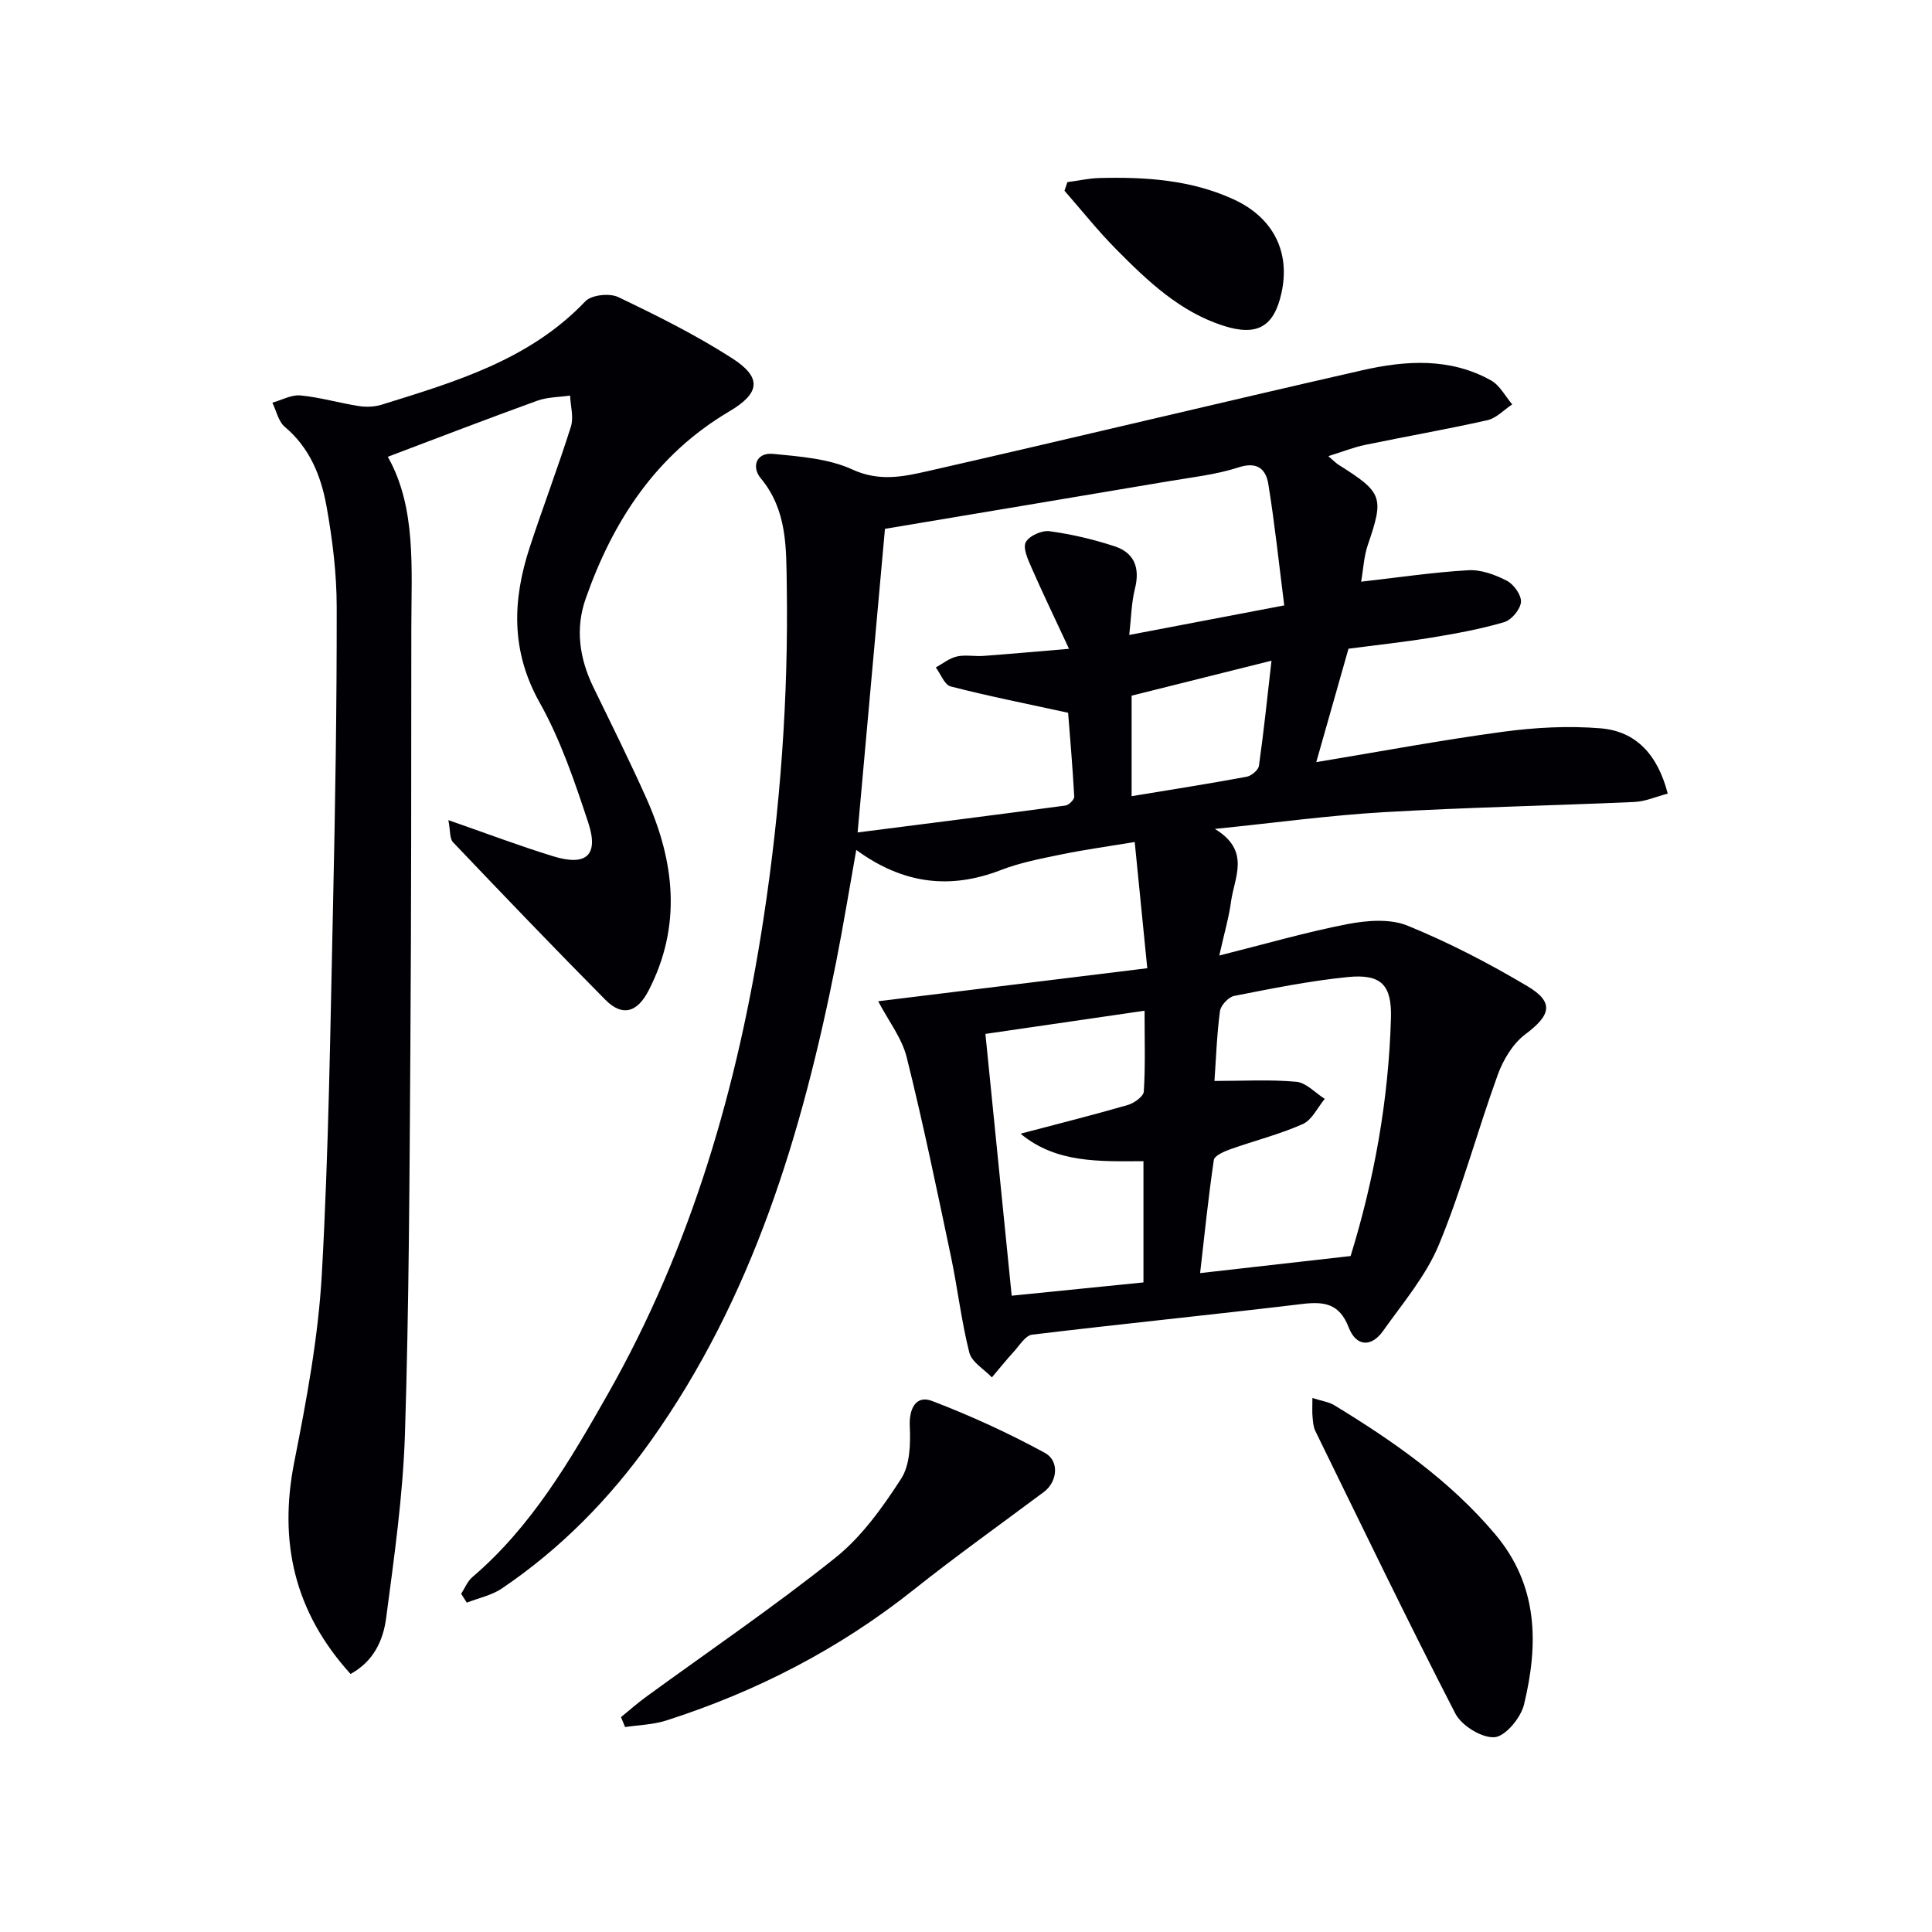
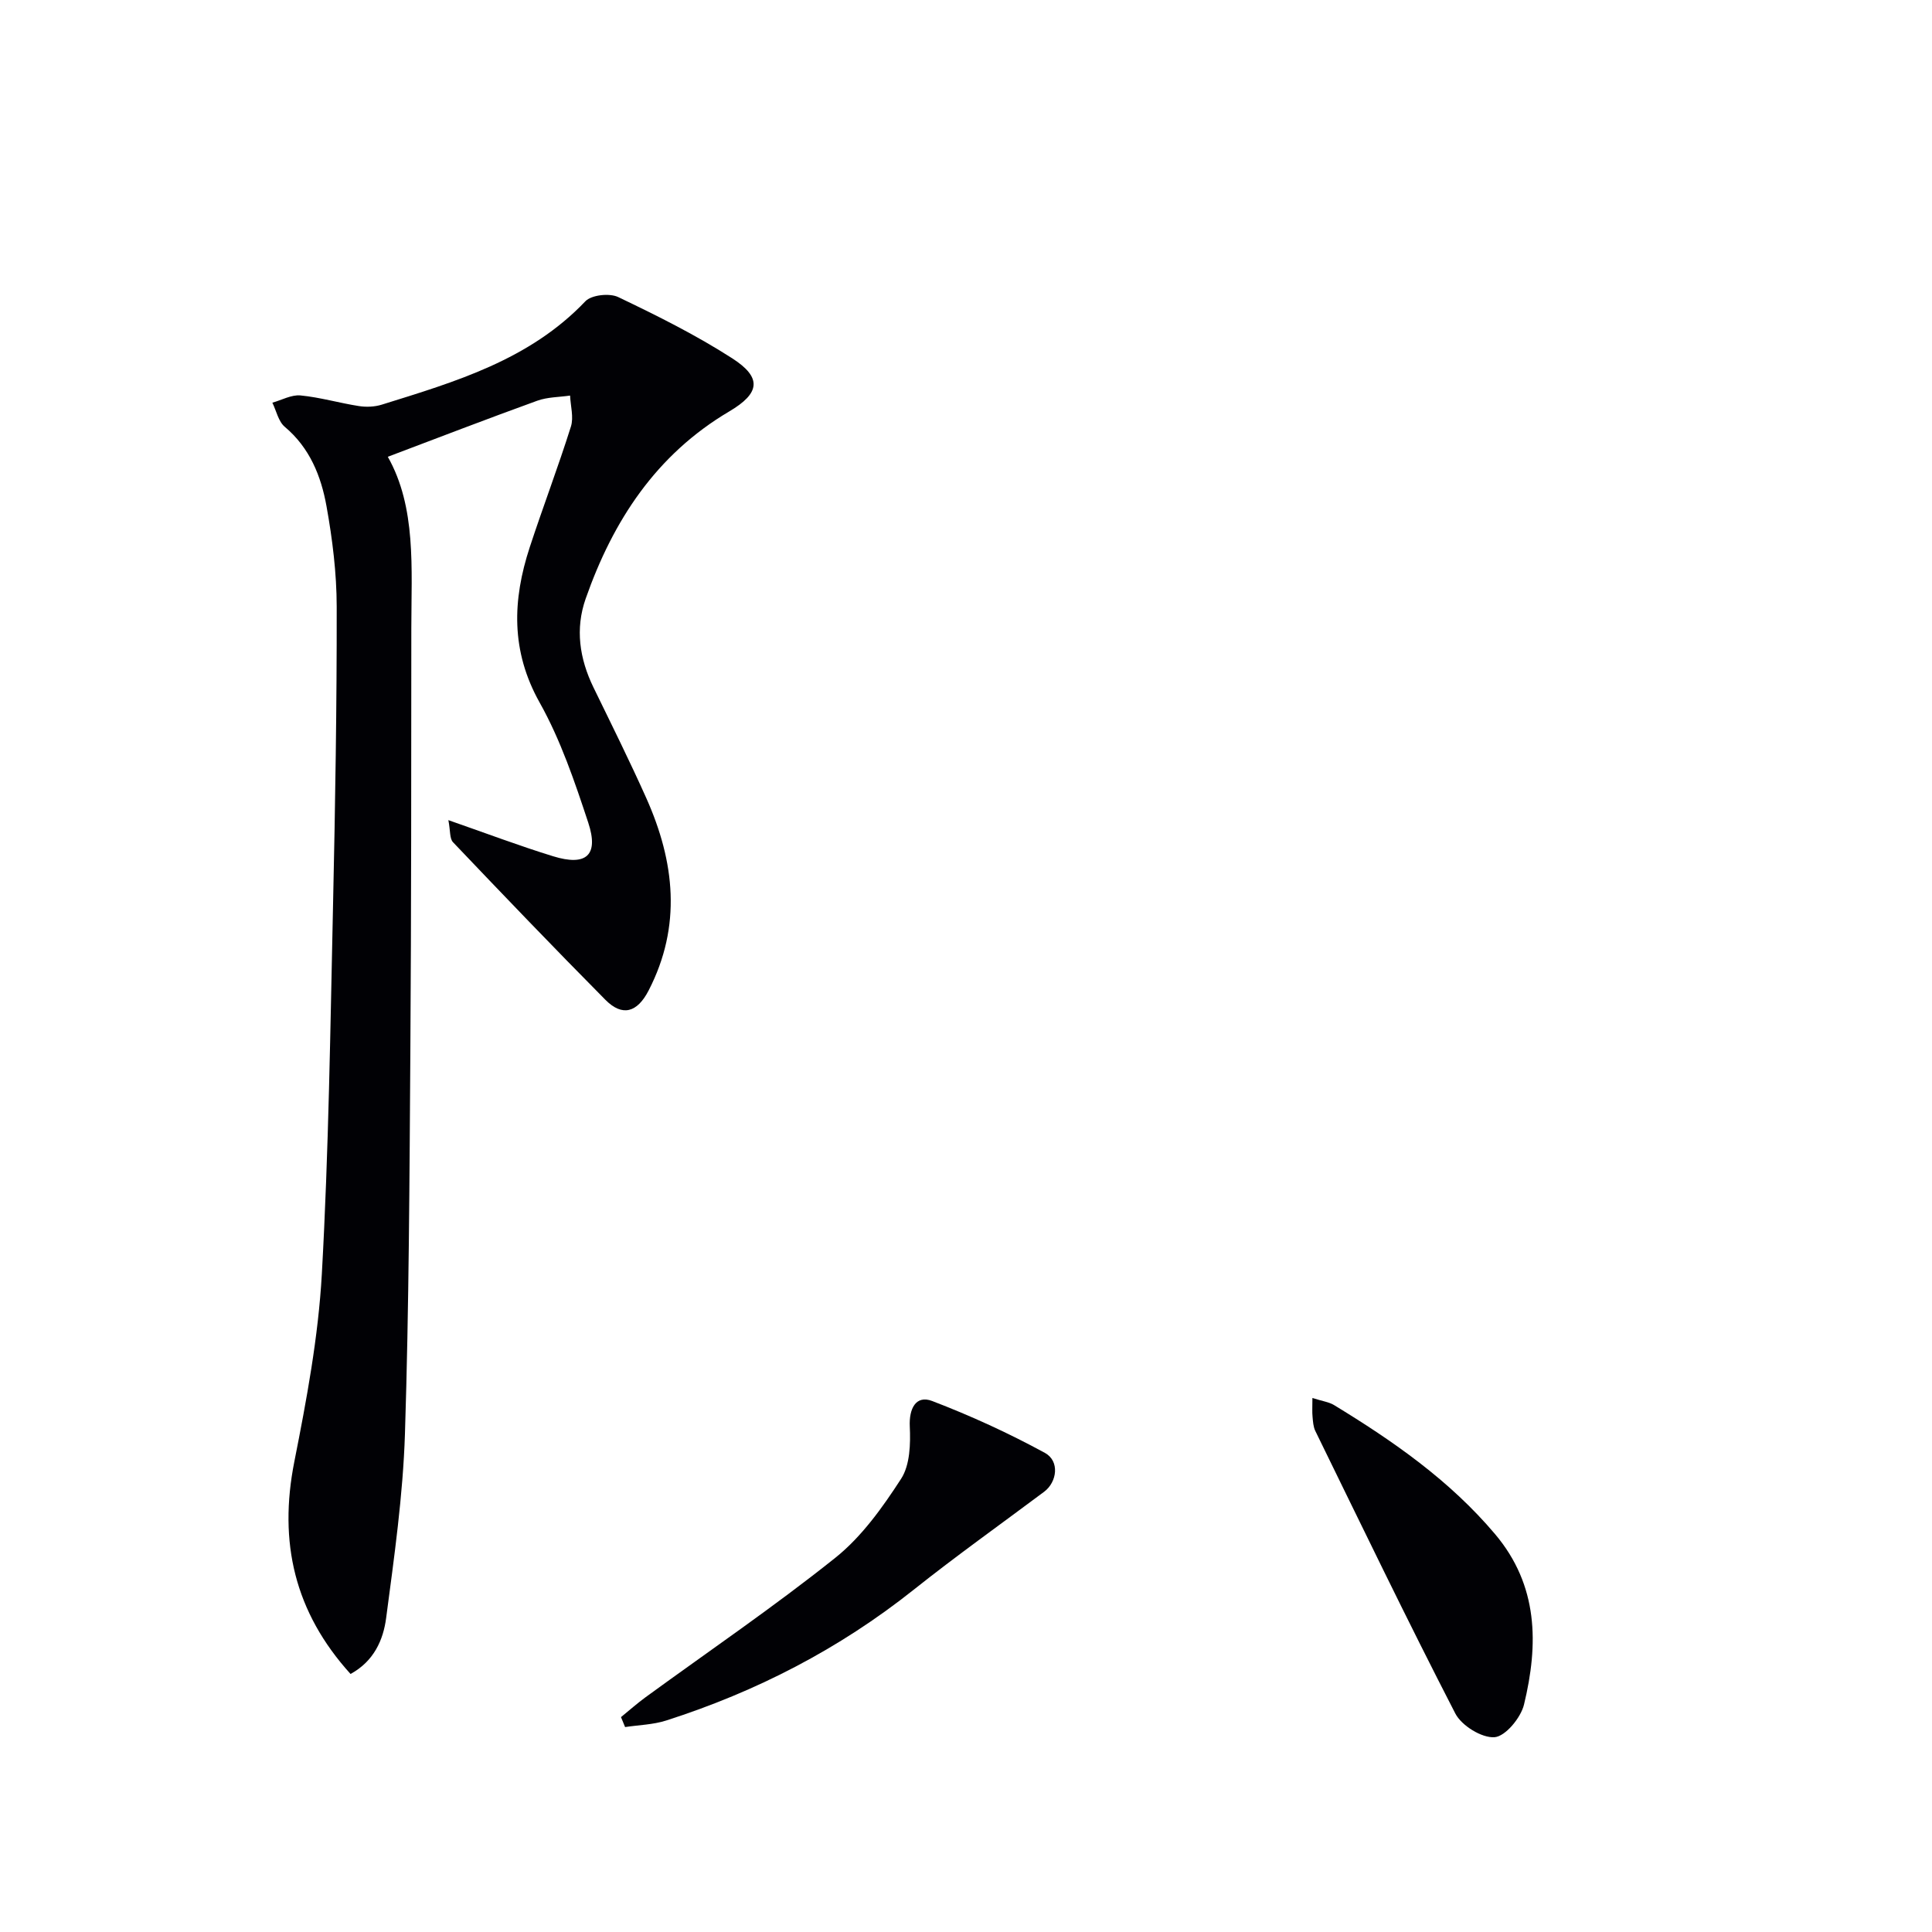
<svg xmlns="http://www.w3.org/2000/svg" enable-background="new 0 0 400 400" viewBox="0 0 400 400">
  <g fill="#010105">
-     <path d="m95.48 329.98c.75-1.16 1.29-2.58 2.3-3.44 12.27-10.47 20.25-24.15 28.04-37.87 17.36-30.58 26.95-63.75 32.24-98.35 3.5-22.91 5.19-45.93 4.83-69.09-.12-7.74.13-15.6-5.4-22.23-1.9-2.28-.99-5.38 2.59-5.03 5.55.55 11.48.97 16.41 3.24 5.51 2.54 10.5 1.49 15.52.35 30.06-6.84 60.02-14.07 90.08-20.91 8.97-2.04 18.15-2.63 26.63 2.12 1.81 1.02 2.93 3.27 4.37 4.95-1.71 1.13-3.28 2.86-5.15 3.28-8.4 1.89-16.89 3.36-25.32 5.11-2.39.5-4.7 1.43-7.6 2.33 1 .85 1.54 1.43 2.18 1.83 9.08 5.71 9.37 6.68 6 16.53-.83 2.42-.94 5.07-1.39 7.63 7.82-.88 14.99-1.96 22.2-2.37 2.63-.15 5.55.93 7.96 2.17 1.44.74 3.05 2.99 2.93 4.42-.13 1.52-1.96 3.72-3.48 4.16-4.91 1.44-9.99 2.37-15.06 3.2-5.72.94-11.5 1.55-17.17 2.3-2.17 7.64-4.33 15.23-6.67 23.48 12.89-2.13 25.72-4.54 38.63-6.28 6.67-.9 13.54-1.27 20.23-.72 7.34.6 11.82 5.44 13.91 13.52-2.38.62-4.63 1.63-6.91 1.73-17.28.77-34.58 1.11-51.84 2.11-11.24.65-22.42 2.19-35.02 3.47 7.51 4.53 4.01 10.06 3.34 15.12-.43 3.21-1.36 6.35-2.42 11.09 9.7-2.43 18.06-4.87 26.58-6.51 4.01-.77 8.78-1.14 12.38.32 8.56 3.49 16.86 7.8 24.82 12.53 5.62 3.34 4.87 6.01-.43 9.98-2.56 1.92-4.56 5.24-5.68 8.33-4.24 11.68-7.45 23.76-12.2 35.22-2.67 6.44-7.44 12.05-11.54 17.83-2.49 3.51-5.62 3.25-7.15-.73-1.88-4.87-4.99-5.38-9.58-4.83-18.64 2.24-37.32 4.11-55.96 6.36-1.38.17-2.6 2.23-3.77 3.51-1.58 1.72-3.04 3.55-4.55 5.33-1.61-1.69-4.17-3.15-4.67-5.12-1.66-6.56-2.42-13.33-3.82-19.97-2.9-13.75-5.74-27.52-9.14-41.15-1.01-4.05-3.83-7.64-5.91-11.63 18.48-2.27 36.61-4.5 55.71-6.84-.88-8.86-1.68-16.87-2.6-26.13-5.61.93-10.43 1.59-15.19 2.57-4.22.87-8.53 1.69-12.53 3.24-10.46 4.04-20.18 2.95-29.93-4.17-1.48 8.29-2.71 15.86-4.2 23.37-7.01 35.28-17.22 69.35-38.44 99.13-8.48 11.9-18.59 22.19-30.71 30.39-2.12 1.44-4.84 1.99-7.28 2.95-.38-.59-.78-1.21-1.17-1.83zm87.74-220.49c-1.81 20.05-3.7 41.1-5.66 62.86 14.48-1.85 28.76-3.65 43.03-5.57.71-.1 1.86-1.25 1.82-1.86-.35-6.36-.91-12.7-1.27-17.35-8.95-1.95-16.69-3.48-24.31-5.45-1.28-.33-2.07-2.57-3.08-3.93 1.44-.79 2.8-1.92 4.35-2.27 1.74-.4 3.65.01 5.47-.12 5.35-.39 10.69-.88 17.76-1.47-3.04-6.53-5.51-11.65-7.79-16.85-.73-1.67-1.8-4.02-1.16-5.23.69-1.31 3.32-2.48 4.91-2.27 4.56.62 9.11 1.69 13.49 3.13 4.11 1.35 5.28 4.51 4.19 8.8-.73 2.9-.76 5.97-1.17 9.55 10.92-2.08 20.81-3.97 32.09-6.12-1.09-8.55-1.96-16.88-3.3-25.14-.49-3-2.23-4.72-6.14-3.44-4.68 1.52-9.7 2.06-14.59 2.89-19.29 3.26-38.58 6.48-58.64 9.84zm96.41 150.56c4.85-15.71 7.87-32.26 8.35-49.25.19-6.84-1.97-9.21-8.95-8.51-7.88.79-15.7 2.37-23.49 3.9-1.19.23-2.8 1.96-2.96 3.16-.65 4.86-.81 9.79-1.14 14.45 5.86 0 11.44-.33 16.95.17 2.05.19 3.93 2.3 5.89 3.54-1.5 1.79-2.64 4.37-4.56 5.22-4.82 2.14-10 3.43-14.99 5.21-1.29.46-3.29 1.32-3.42 2.23-1.15 7.78-1.94 15.62-2.84 23.41 10.64-1.21 20.64-2.34 31.16-3.53zm-75.61-45.99c1.84 18.38 3.61 36 5.44 54.2 9.2-.93 18.19-1.83 27.28-2.75 0-8.55 0-16.63 0-25.1-9.07.04-18.07.45-25.44-5.69 7.58-2 14.91-3.84 22.16-5.93 1.33-.38 3.28-1.77 3.35-2.79.34-5.24.16-10.51.16-16.74-11.58 1.68-22.36 3.25-32.95 4.8zm59.23-77.27c-10.17 2.54-19.58 4.9-28.96 7.24v20.81c8.15-1.35 15.99-2.57 23.8-4.02.99-.18 2.44-1.38 2.56-2.27.99-6.99 1.72-14.04 2.6-21.76z" />
    <path d="m72.58 346.58c-11.61-12.81-14.95-27.29-11.64-43.97 2.54-12.82 4.96-25.8 5.69-38.8 1.43-25.57 1.76-51.2 2.33-76.81.45-20.47.78-40.94.75-61.41-.01-6.93-.88-13.94-2.11-20.78-1.12-6.23-3.46-12.09-8.64-16.44-1.32-1.11-1.74-3.3-2.57-5 1.94-.54 3.95-1.68 5.82-1.5 4.06.39 8.04 1.57 12.09 2.2 1.53.24 3.26.17 4.74-.29 15.24-4.75 30.58-9.24 42.15-21.4 1.26-1.33 5.01-1.73 6.79-.88 8.06 3.85 16.11 7.86 23.61 12.68 6.22 4 5.79 7.23-.62 11.01-15.13 8.94-24.05 22.62-29.71 38.75-2.2 6.26-1.28 12.42 1.6 18.36 3.71 7.62 7.49 15.21 10.95 22.94 5.88 13.16 7.38 26.46.48 39.83-2.36 4.58-5.44 5.47-8.95 1.93-10.65-10.75-21.12-21.67-31.55-32.63-.72-.76-.53-2.37-.96-4.57 7.98 2.78 14.77 5.35 21.69 7.48 6.87 2.12 9.5-.21 7.27-6.96-2.8-8.48-5.72-17.12-10.06-24.86-6-10.7-5.64-21.22-2.05-32.17 2.74-8.36 5.88-16.59 8.52-24.97.61-1.93-.08-4.27-.17-6.42-2.28.33-4.69.3-6.81 1.07-10.25 3.71-20.43 7.63-30.93 11.6 5.92 10.47 4.88 23.04 4.87 35.46-.02 29.15 0 58.31-.2 87.46-.18 26.47-.28 52.95-1.12 79.4-.41 12.73-2.22 25.43-3.89 38.08-.59 4.52-2.5 8.94-7.37 11.61z" />
    <path d="m128.57 355.51c1.69-1.38 3.33-2.83 5.09-4.12 13.14-9.58 26.61-18.74 39.3-28.88 5.45-4.36 9.77-10.42 13.61-16.35 1.84-2.85 1.96-7.22 1.79-10.85-.17-3.68 1.27-6.53 4.63-5.25 7.99 3.06 15.84 6.65 23.35 10.75 3.1 1.69 2.52 6.03-.16 8.04-9.03 6.75-18.22 13.29-27.04 20.31-15.41 12.25-32.56 21.08-51.23 27.06-2.7.86-5.65.92-8.49 1.35-.28-.69-.56-1.37-.85-2.06z" />
    <path d="m271.72 289.44c2.06.66 3.41.82 4.47 1.46 12.25 7.46 23.94 15.59 33.33 26.7 9.01 10.66 9.03 22.83 6.01 35.31-.66 2.73-3.84 6.58-6.09 6.76-2.64.2-6.84-2.39-8.14-4.92-9.97-19.34-19.42-38.95-28.98-58.49-.42-.86-.48-1.93-.57-2.92-.1-.96-.03-1.94-.03-3.9z" />
-     <path d="m220.99 37.71c2.2-.29 4.4-.79 6.61-.85 9.53-.25 18.98.36 27.8 4.41 8.27 3.8 11.8 10.96 9.9 19.46-1.56 6.97-5.07 8.95-12.05 6.7-9.02-2.91-15.66-9.26-22.1-15.76-3.81-3.84-7.19-8.11-10.76-12.18.2-.59.4-1.18.6-1.78z" />
+     <path d="m220.99 37.71z" />
  </g>
</svg>